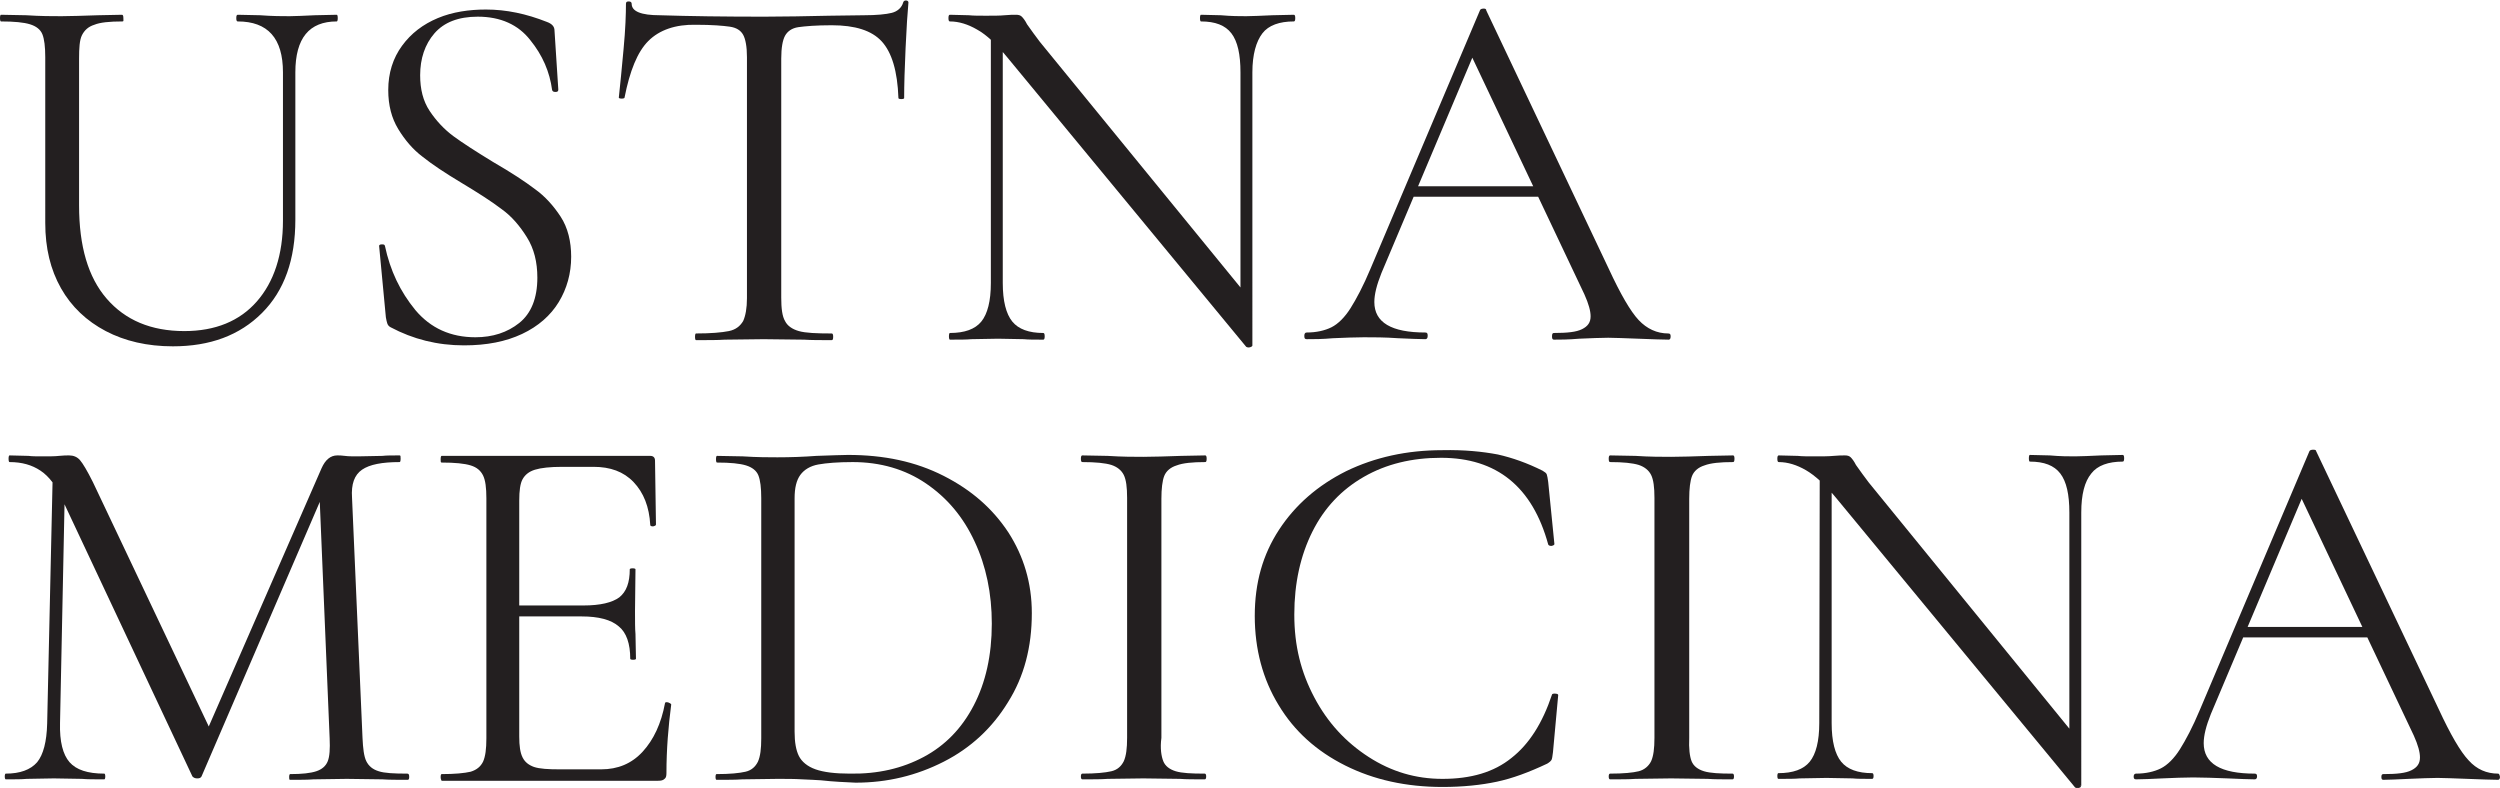
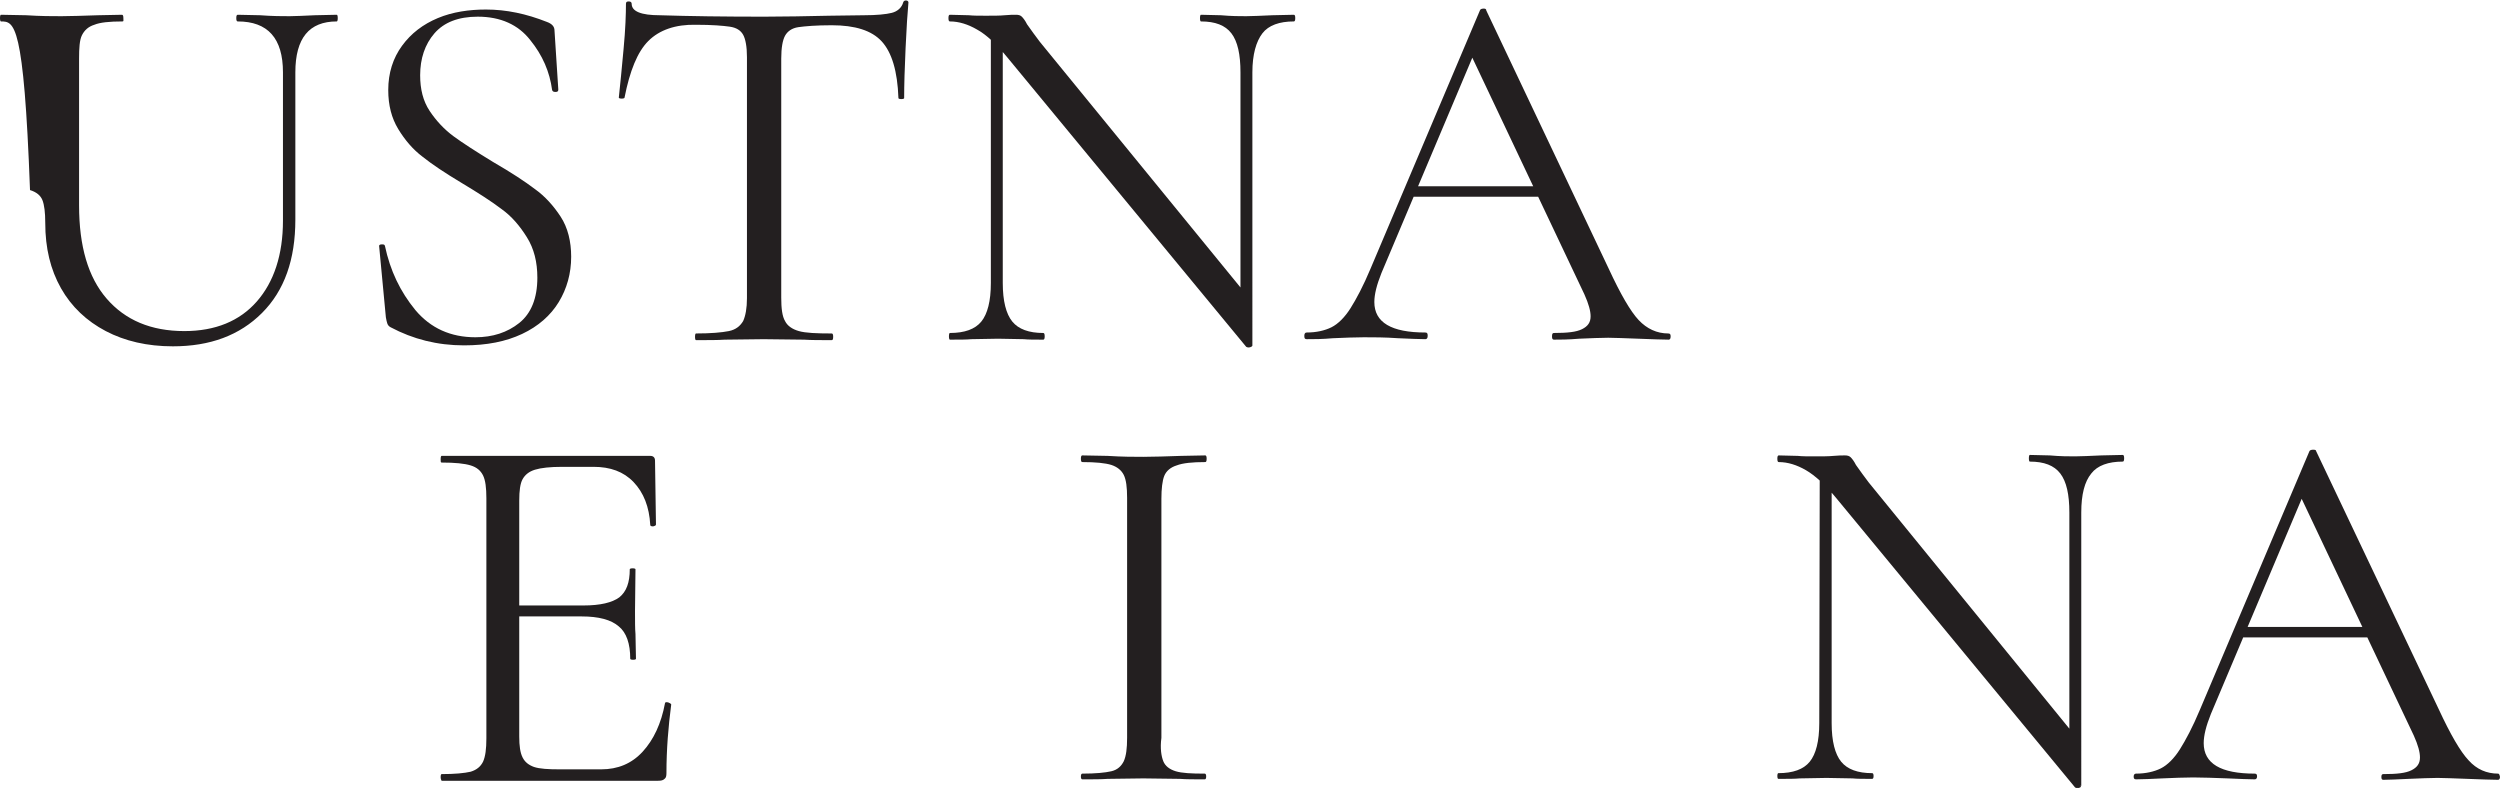
<svg xmlns="http://www.w3.org/2000/svg" version="1.1" id="Layer_1" x="0px" y="0px" viewBox="0 0 524.8 165.4" style="enable-background:new 0 0 524.8 165.4;" xml:space="preserve">
  <style type="text/css">
	.st0{fill:#231F20;}
</style>
-   <path class="st0" d="M49.9,4.5c-0.2,0-0.3-0.2-0.3-0.7s0.1-0.7,0.3-0.7l4.7,0.1c2.6,0.2,4.7,0.2,6.2,0.2c1.2,0,3-0.1,5.3-0.2  l4.6-0.1c0.1,0,0.2,0.2,0.2,0.7s-0.1,0.7-0.2,0.7C64.9,4.5,62,8,62,15.2v30.9c0,8.4-2.3,14.9-7,19.6c-4.7,4.7-10.9,7-18.7,7  c-5.4,0-10.1-1.1-14.1-3.2s-7.2-5.1-9.4-9c-2.2-3.9-3.3-8.4-3.3-13.7V12c0-2.2-0.2-3.8-0.6-4.8c-0.4-1-1.3-1.7-2.6-2.1  C5,4.7,3,4.5,0.2,4.5C0.1,4.5,0,4.3,0,3.8s0.1-0.7,0.2-0.7l5.3,0.1c3,0.2,5.5,0.2,7.4,0.2s4.5-0.1,7.7-0.2l5-0.1  c0.2,0,0.3,0.2,0.3,0.7S26,4.5,25.7,4.5c-2.7,0-4.7,0.2-5.9,0.7c-1.3,0.4-2.1,1.2-2.6,2.2s-0.6,2.7-0.6,4.9v30.8  c0,8.6,1.9,15.1,5.8,19.6s9.3,6.8,16.3,6.8c6.5,0,11.6-2.1,15.2-6.2c3.6-4.1,5.5-9.8,5.5-17V15.2C59.4,8,56.2,4.5,49.9,4.5L49.9,4.5  z" />
+   <path class="st0" d="M49.9,4.5c-0.2,0-0.3-0.2-0.3-0.7s0.1-0.7,0.3-0.7l4.7,0.1c2.6,0.2,4.7,0.2,6.2,0.2c1.2,0,3-0.1,5.3-0.2  l4.6-0.1c0.1,0,0.2,0.2,0.2,0.7s-0.1,0.7-0.2,0.7C64.9,4.5,62,8,62,15.2v30.9c0,8.4-2.3,14.9-7,19.6c-4.7,4.7-10.9,7-18.7,7  c-5.4,0-10.1-1.1-14.1-3.2s-7.2-5.1-9.4-9c-2.2-3.9-3.3-8.4-3.3-13.7c0-2.2-0.2-3.8-0.6-4.8c-0.4-1-1.3-1.7-2.6-2.1  C5,4.7,3,4.5,0.2,4.5C0.1,4.5,0,4.3,0,3.8s0.1-0.7,0.2-0.7l5.3,0.1c3,0.2,5.5,0.2,7.4,0.2s4.5-0.1,7.7-0.2l5-0.1  c0.2,0,0.3,0.2,0.3,0.7S26,4.5,25.7,4.5c-2.7,0-4.7,0.2-5.9,0.7c-1.3,0.4-2.1,1.2-2.6,2.2s-0.6,2.7-0.6,4.9v30.8  c0,8.6,1.9,15.1,5.8,19.6s9.3,6.8,16.3,6.8c6.5,0,11.6-2.1,15.2-6.2c3.6-4.1,5.5-9.8,5.5-17V15.2C59.4,8,56.2,4.5,49.9,4.5L49.9,4.5  z" />
  <path class="st0" d="M90.2,23.3c1.4,2.1,3.1,3.9,5,5.3s4.7,3.2,8.3,5.4c3.8,2.2,6.7,4.1,8.8,5.7c2.1,1.5,3.9,3.5,5.4,5.8  s2.2,5.2,2.2,8.4c0,3.5-0.9,6.7-2.6,9.5c-1.7,2.8-4.3,5.1-7.7,6.7s-7.4,2.4-12.2,2.4c-5.6,0-10.7-1.3-15.4-3.8  c-0.4-0.2-0.6-0.5-0.7-0.8s-0.2-0.7-0.3-1.3l-1.4-14.8c-0.1-0.3,0.1-0.5,0.5-0.5s0.6,0,0.7,0.3c1.1,5.2,3.2,9.6,6.4,13.5  c3.2,3.8,7.4,5.7,12.6,5.7c3.6,0,6.7-1,9.2-3s3.8-5.2,3.8-9.5c0-3.3-0.7-6.1-2.2-8.5s-3.2-4.4-5.3-5.9c-2.1-1.6-4.9-3.4-8.4-5.5  c-3.5-2.1-6.2-3.9-8.2-5.5c-2-1.5-3.7-3.5-5.1-5.8s-2.1-5-2.1-8.2c0-3.6,1-6.7,2.9-9.3c1.9-2.6,4.4-4.5,7.5-5.8S98.5,2,102,2  c4.3,0,8.5,0.9,12.8,2.6c1.1,0.4,1.6,1,1.6,1.8l0.8,12.4c0,0.4-0.2,0.5-0.6,0.5s-0.6-0.1-0.7-0.4c-0.5-3.8-2-7.3-4.6-10.5  c-2.5-3.2-6.2-4.9-11-4.9c-4.1,0-7.1,1.2-9.1,3.5s-3,5.3-3,8.8C88.2,18.7,88.8,21.2,90.2,23.3z" />
  <path class="st0" d="M136.1,8.6c-2.3,2.3-3.9,6.3-5,11.9c0,0.1-0.2,0.2-0.6,0.2s-0.6-0.1-0.6-0.2c0.3-2.6,0.6-6,1-10.2  s0.5-7.4,0.5-9.5c0-0.4,0.2-0.5,0.6-0.5s0.6,0.2,0.6,0.5c0,1.6,2,2.4,5.9,2.4c6.2,0.2,13.6,0.3,21.9,0.3c4.3,0,8.8-0.1,13.6-0.2  l7.4-0.1c2.6,0,4.6-0.2,5.8-0.5s2.1-1.1,2.4-2.2c0.1-0.3,0.3-0.4,0.6-0.4s0.5,0.2,0.5,0.4c-0.2,2.1-0.4,5.3-0.6,9.6  c-0.2,4.3-0.3,7.8-0.3,10.5c0,0.1-0.2,0.2-0.6,0.2s-0.6-0.1-0.6-0.2c-0.2-5.7-1.4-9.6-3.5-11.9s-5.6-3.4-10.5-3.4  c-3.3,0-5.6,0.2-7,0.4s-2.3,0.9-2.8,1.8c-0.5,0.9-0.8,2.5-0.8,4.8v50.2c0,2.2,0.2,3.9,0.8,4.9c0.5,1,1.5,1.7,2.9,2.1  s3.7,0.5,6.9,0.5c0.2,0,0.3,0.2,0.3,0.7s-0.1,0.7-0.3,0.7c-2.4,0-4.3,0-5.8-0.1l-8.5-0.1l-8.2,0.1c-1.4,0.1-3.4,0.1-6,0.1  c-0.1,0-0.2-0.2-0.2-0.7s0.1-0.7,0.2-0.7c3.1,0,5.4-0.2,6.9-0.5s2.4-1.1,3-2.1c0.5-1.1,0.8-2.7,0.8-4.8V12c0-2.2-0.3-3.8-0.8-4.7  c-0.5-0.9-1.4-1.5-2.8-1.7s-3.7-0.4-7.1-0.4C141.8,5.1,138.4,6.3,136.1,8.6L136.1,8.6z" />
  <path class="st0" d="M262.4,72.9c-0.4,0.1-0.6,0-0.8-0.1l-50.1-60.7c-2.3-2.8-4.4-4.8-6.4-5.9c-1.9-1.1-3.8-1.7-5.7-1.7  c-0.2,0-0.3-0.2-0.3-0.7s0.1-0.7,0.3-0.7l4,0.1c0.9,0.1,2.1,0.1,3.6,0.1s2.9,0,3.9-0.1s1.8-0.1,2.4-0.1c0.5,0,0.9,0.1,1.2,0.4  c0.3,0.3,0.7,0.8,1.1,1.6c0.9,1.3,1.8,2.5,2.7,3.7L262,62.3l0.9,10.2C262.9,72.7,262.7,72.8,262.4,72.9L262.4,72.9z M208,5.7  l2.5,0.2v53.5c0,3.8,0.7,6.5,2,8.1c1.3,1.6,3.5,2.4,6.5,2.4c0.2,0,0.3,0.2,0.3,0.7s-0.1,0.7-0.3,0.7c-1.8,0-3.2,0-4.1-0.1l-5.4-0.1  l-5.6,0.1c-1,0.1-2.5,0.1-4.5,0.1c-0.1,0-0.2-0.2-0.2-0.7s0.1-0.7,0.2-0.7c3.1,0,5.3-0.8,6.6-2.4s2-4.3,2-8.1V5.7z M262.9,72.6  l-2.5-3.4v-54c0-3.8-0.6-6.5-1.9-8.2s-3.4-2.5-6.4-2.5c-0.1,0-0.2-0.2-0.2-0.7s0.1-0.7,0.2-0.7l4.2,0.1c2.2,0.2,4,0.2,5.3,0.2  c1.3,0,3.1-0.1,5.5-0.2l4.5-0.1c0.2,0,0.3,0.2,0.3,0.7s-0.1,0.7-0.3,0.7c-3,0-5.3,0.8-6.6,2.5s-2.1,4.4-2.1,8.2V72.6z" />
  <path class="st0" d="M350.7,70.6c0,0.4-0.1,0.7-0.4,0.7c-1.4,0-3.5-0.1-6.4-0.2s-5-0.2-6.3-0.2c-1.6,0-3.6,0.1-6.1,0.2  c-2.3,0.2-4.1,0.2-5.3,0.2c-0.3,0-0.4-0.2-0.4-0.7s0.1-0.7,0.4-0.7c2.8,0,4.7-0.2,5.9-0.8s1.8-1.4,1.8-2.7c0-1.1-0.4-2.6-1.3-4.6  l-24.2-51.1l2.7-3.4l-21.1,50c-1,2.5-1.5,4.5-1.5,6.1c0,4.3,3.6,6.4,10.7,6.4c0.4,0,0.5,0.2,0.5,0.7s-0.2,0.7-0.5,0.7  c-1.3,0-3.2-0.1-5.7-0.2c-2.8-0.2-5.2-0.2-7.2-0.2c-1.9,0-4.1,0.1-6.5,0.2c-2.2,0.2-4,0.2-5.5,0.2c-0.4,0-0.5-0.2-0.5-0.7  s0.2-0.7,0.5-0.7c2,0,3.8-0.4,5.2-1.1s2.8-2.1,4-4s2.7-4.7,4.2-8.3l23-54.3c0.1-0.2,0.4-0.3,0.8-0.3S312,2,312,2.2l25.7,54.2  c2.5,5.4,4.6,9,6.3,10.8c1.7,1.8,3.8,2.8,6.2,2.8C350.6,70,350.7,70.2,350.7,70.6L350.7,70.6z M296.4,39.1h28.9l0.8,2.2h-30.7  L296.4,39.1L296.4,39.1z" />
-   <path class="st0" d="M11.1,98.1l2.6,0.2l-1.1,53.5c-0.1,3.9,0.6,6.6,2,8.2c1.4,1.6,3.8,2.4,7.3,2.4c0.1,0,0.2,0.2,0.2,0.6  s-0.1,0.6-0.2,0.6c-2,0-3.6,0-4.7-0.1l-5.9-0.1l-5.7,0.1c-1,0.1-2.5,0.1-4.4,0.1c-0.1,0-0.2-0.2-0.2-0.6s0.1-0.6,0.2-0.6  c3,0,5.2-0.8,6.6-2.4c1.3-1.6,2-4.3,2.1-8.1L11.1,98.1L11.1,98.1z M85.9,163.1c0,0.4-0.1,0.6-0.3,0.6c-2.2,0-4,0-5.3-0.1l-7.5-0.1  l-7,0.1c-1.2,0.1-2.8,0.1-4.9,0.1c-0.2,0-0.2-0.2-0.2-0.6s0.1-0.6,0.2-0.6c2.5,0,4.3-0.2,5.5-0.6c1.2-0.4,2-1.1,2.4-2.1  c0.4-1,0.5-2.6,0.4-4.8L67,102.3l3.6-5L42.3,163c-0.2,0.3-0.4,0.4-0.9,0.4c-0.4,0-0.7-0.1-1-0.4l-27.4-58.3  c-1.2-2.7-2.7-4.7-4.5-5.9c-1.8-1.2-3.9-1.8-6.5-1.8c-0.1,0-0.2-0.2-0.2-0.7s0.1-0.7,0.2-0.7l4,0.1c0.7,0.1,1.7,0.1,3.1,0.1  s2.4,0,3.3-0.1s1.6-0.1,2.1-0.1c0.9,0,1.7,0.3,2.3,1c0.6,0.7,1.5,2.2,2.7,4.6l24.8,52.3l-3.4,5.7l26.6-60.9c0.8-1.8,1.9-2.7,3.3-2.7  c0.4,0,0.9,0,1.6,0.1s1.6,0.1,2.8,0.1l5.1-0.1c0.8-0.1,2-0.1,3.6-0.1c0.2,0,0.2,0.2,0.2,0.7s-0.1,0.7-0.2,0.7  c-3.7,0-6.3,0.5-7.9,1.6c-1.6,1.1-2.3,3-2.1,5.9l2.2,50.4c0.1,2.2,0.3,3.9,0.8,4.9c0.5,1,1.3,1.7,2.6,2.1c1.2,0.4,3.2,0.5,6,0.5  C85.8,162.4,85.9,162.6,85.9,163.1L85.9,163.1z" />
  <path class="st0" d="M92.5,163.1c0-0.4,0.1-0.6,0.2-0.6c2.8,0,4.8-0.2,6.1-0.5c1.3-0.4,2.1-1.1,2.6-2.1c0.5-1.1,0.7-2.7,0.7-4.9  v-50.4c0-2.2-0.2-3.8-0.7-4.8c-0.5-1-1.3-1.7-2.6-2.1c-1.3-0.4-3.3-0.6-6.1-0.6c-0.2,0-0.2-0.2-0.2-0.7s0.1-0.7,0.2-0.7h43.8  c0.6,0,1,0.3,1,1l0.2,13.4c0,0.2-0.2,0.3-0.6,0.4c-0.4,0-0.6-0.1-0.6-0.3c-0.2-3.8-1.4-6.8-3.5-9s-4.9-3.2-8.4-3.2H118  c-2.5,0-4.4,0.2-5.7,0.6s-2.1,1.1-2.6,2c-0.5,0.9-0.7,2.4-0.7,4.5v49.5c0,2,0.2,3.4,0.7,4.4c0.5,1,1.3,1.6,2.4,2  c1.2,0.4,3,0.5,5.4,0.5h8.7c3.5,0,6.4-1.2,8.7-3.7c2.3-2.5,3.9-5.9,4.7-10.2c0-0.1,0.1-0.2,0.4-0.2c0.2,0,0.4,0.1,0.6,0.2  c0.2,0.1,0.3,0.2,0.3,0.3c-0.6,4.6-1,9.4-1,14.4c0,0.6-0.1,1-0.4,1.2c-0.3,0.3-0.7,0.4-1.4,0.4H92.7  C92.6,163.7,92.5,163.5,92.5,163.1L92.5,163.1z M129.9,131.5c-1.6-1.4-4.2-2.1-7.8-2.1h-16.3v-2.3h16.7c3.5,0,6-0.6,7.5-1.7  c1.5-1.2,2.2-3.1,2.2-5.9c0-0.1,0.2-0.2,0.6-0.2s0.6,0.1,0.6,0.2l-0.1,8.8c0,2.1,0,3.7,0.1,4.8l0.1,5.2c0,0.1-0.2,0.2-0.6,0.2  s-0.6-0.1-0.6-0.2C132.3,135.1,131.5,132.8,129.9,131.5L129.9,131.5z" />
-   <path class="st0" d="M172.3,163.8c-1-0.1-2.3-0.1-3.9-0.2c-1.6-0.1-3.3-0.1-5.2-0.1l-7.4,0.1c-1.3,0.1-3.1,0.1-5.4,0.1  c-0.1,0-0.2-0.2-0.2-0.6s0.1-0.6,0.2-0.6c2.8,0,4.8-0.2,6.1-0.5s2.1-1.1,2.6-2.1c0.5-1.1,0.7-2.7,0.7-4.9v-50.4  c0-2.2-0.2-3.8-0.6-4.8c-0.4-1-1.3-1.7-2.6-2.1c-1.3-0.4-3.3-0.6-6.1-0.6c-0.1,0-0.2-0.2-0.2-0.7s0.1-0.7,0.2-0.7l5.4,0.1  c3.1,0.2,5.5,0.2,7.3,0.2c2.8,0,5.5-0.1,8.2-0.3c3.2-0.1,5.4-0.2,6.6-0.2c7.6,0,14.2,1.4,20.1,4.4s10.3,6.9,13.6,11.9  c3.2,5,4.9,10.6,4.9,16.9c0,7.1-1.6,13.3-5,18.7c-3.3,5.4-7.8,9.6-13.5,12.5s-11.8,4.4-18.5,4.4C177.5,164.2,175,164.1,172.3,163.8  L172.3,163.8z M193.9,158.9c4.5-2.4,8-6,10.5-10.8c2.5-4.8,3.8-10.5,3.8-17.2c0-6.3-1.2-12.1-3.6-17.2c-2.4-5.2-5.8-9.2-10.2-12.2  c-4.4-3-9.6-4.5-15.4-4.5c-3.1,0-5.5,0.2-7.2,0.5s-3,1.1-3.8,2.2c-0.8,1.1-1.2,2.7-1.2,4.9v49c0,2.2,0.3,3.9,0.9,5.1  c0.6,1.2,1.8,2.2,3.5,2.8s4.1,0.9,7.2,0.9C184.3,162.5,189.4,161.3,193.9,158.9L193.9,158.9z" />
  <path class="st0" d="M244.2,159.8c0.4,1,1.3,1.7,2.6,2.1s3.3,0.5,6.1,0.5c0.2,0,0.3,0.2,0.3,0.6s-0.1,0.6-0.3,0.6  c-2.2,0-3.9,0-5.2-0.1l-7.7-0.1l-7.5,0.1c-1.3,0.1-3.1,0.1-5.3,0.1c-0.2,0-0.3-0.2-0.3-0.6s0.1-0.6,0.3-0.6c2.8,0,4.8-0.2,6.1-0.5  s2.1-1.1,2.6-2.1c0.5-1.1,0.7-2.7,0.7-4.9v-50.4c0-2.2-0.2-3.8-0.7-4.8c-0.5-1-1.4-1.7-2.6-2.1c-1.3-0.4-3.3-0.6-6.1-0.6  c-0.2,0-0.3-0.2-0.3-0.7s0.1-0.7,0.3-0.7l5.3,0.1c3.1,0.2,5.6,0.2,7.5,0.2c2.2,0,4.8-0.1,7.9-0.2l5.1-0.1c0.2,0,0.3,0.2,0.3,0.7  s-0.1,0.7-0.3,0.7c-2.7,0-4.7,0.2-6,0.7c-1.3,0.4-2.2,1.2-2.6,2.2s-0.6,2.7-0.6,4.8v50.2C243.5,157.1,243.8,158.8,244.2,159.8z" />
-   <path class="st0" d="M314.4,95.4c3.1,0.7,6.2,1.8,9.4,3.4c0.5,0.3,0.8,0.5,0.9,0.8s0.2,0.8,0.3,1.6l1.3,13c0,0.2-0.2,0.3-0.6,0.4  c-0.4,0-0.6-0.1-0.7-0.3c-3.3-12.1-10.8-18.2-22.5-18.2c-6.1,0-11.5,1.3-16.2,4c-4.7,2.7-8.3,6.5-10.8,11.5s-3.8,10.8-3.8,17.4  c0,6.6,1.4,12.1,4.2,17.4s6.6,9.4,11.4,12.5c4.8,3.1,9.9,4.6,15.5,4.6c6,0,10.8-1.4,14.5-4.4c3.7-2.9,6.5-7.3,8.5-13.3  c0-0.1,0.2-0.2,0.5-0.2c0.5,0,0.8,0.1,0.8,0.3l-1.1,12c-0.1,0.9-0.2,1.4-0.3,1.6c-0.1,0.2-0.4,0.5-0.9,0.8  c-3.8,1.8-7.3,3.1-10.6,3.8c-3.3,0.7-7.1,1.1-11.4,1.1c-7.6,0-14.4-1.5-20.4-4.5c-6-3-10.7-7.2-14-12.7c-3.3-5.4-5-11.7-5-18.7  c0-7,1.7-12.9,5.1-18.1s8.1-9.3,14.1-12.3c6-2.9,12.7-4.4,20.2-4.4C307.4,94.4,311.2,94.8,314.4,95.4L314.4,95.4z" />
-   <path class="st0" d="M355.1,159.8c0.4,1,1.3,1.7,2.6,2.1s3.3,0.5,6,0.5c0.2,0,0.3,0.2,0.3,0.6s-0.1,0.6-0.3,0.6  c-2.2,0-3.9,0-5.2-0.1l-7.7-0.1l-7.5,0.1c-1.3,0.1-3.1,0.1-5.3,0.1c-0.2,0-0.3-0.2-0.3-0.6s0.1-0.6,0.3-0.6c2.8,0,4.8-0.2,6-0.5  s2.1-1.1,2.6-2.1c0.5-1.1,0.7-2.7,0.7-4.9v-50.4c0-2.2-0.2-3.8-0.7-4.8c-0.5-1-1.4-1.7-2.6-2.1c-1.3-0.4-3.3-0.6-6-0.6  c-0.2,0-0.3-0.2-0.3-0.7s0.1-0.7,0.3-0.7l5.3,0.1c3,0.2,5.6,0.2,7.5,0.2c2.2,0,4.8-0.1,7.9-0.2l5.1-0.1c0.2,0,0.3,0.2,0.3,0.7  s-0.1,0.7-0.3,0.7c-2.7,0-4.7,0.2-6,0.7c-1.3,0.4-2.2,1.2-2.6,2.2s-0.6,2.7-0.6,4.8v50.2C354.5,157.1,354.7,158.8,355.1,159.8z" />
  <path class="st0" d="M436.4,165.4c-0.4,0.1-0.6,0-0.8-0.1l-50.1-60.7c-2.3-2.8-4.5-4.8-6.4-5.9c-1.9-1.1-3.8-1.7-5.7-1.7  c-0.2,0-0.3-0.2-0.3-0.7s0.1-0.7,0.3-0.7l4,0.1c0.9,0.1,2.1,0.1,3.6,0.1s2.9,0,3.9-0.1c1-0.1,1.8-0.1,2.4-0.1c0.5,0,0.9,0.1,1.2,0.4  c0.3,0.3,0.7,0.8,1.1,1.6c0.9,1.3,1.8,2.5,2.7,3.7l43.6,53.5l0.9,10.2C436.9,165.2,436.7,165.3,436.4,165.4L436.4,165.4z M382,98.1  l2.5,0.2v53.5c0,3.8,0.7,6.5,2,8.1c1.3,1.6,3.5,2.4,6.5,2.4c0.2,0,0.3,0.2,0.3,0.6s-0.1,0.6-0.3,0.6c-1.8,0-3.2,0-4.1-0.1l-5.5-0.1  l-5.6,0.1c-1,0.1-2.5,0.1-4.5,0.1c-0.1,0-0.2-0.2-0.2-0.6s0.1-0.6,0.2-0.6c3.1,0,5.3-0.8,6.6-2.4c1.3-1.6,2-4.3,2-8.1L382,98.1  L382,98.1z M436.9,165l-2.5-3.4v-54c0-3.8-0.6-6.5-1.9-8.2s-3.4-2.5-6.4-2.5c-0.1,0-0.2-0.2-0.2-0.7s0.1-0.7,0.2-0.7l4.2,0.1  c2.2,0.2,4,0.2,5.3,0.2c1.3,0,3.1-0.1,5.5-0.2l4.5-0.1c0.2,0,0.3,0.2,0.3,0.7s-0.1,0.7-0.3,0.7c-3,0-5.3,0.8-6.6,2.5  c-1.4,1.7-2.1,4.4-2.1,8.2V165L436.9,165z" />
  <path class="st0" d="M524.8,163.1c0,0.4-0.2,0.6-0.4,0.6c-1.4,0-3.5-0.1-6.4-0.2s-5-0.2-6.3-0.2c-1.6,0-3.6,0.1-6.1,0.2  c-2.3,0.1-4.1,0.2-5.3,0.2c-0.3,0-0.4-0.2-0.4-0.6s0.1-0.6,0.4-0.6c2.8,0,4.7-0.2,5.9-0.8s1.8-1.4,1.8-2.7c0-1.1-0.4-2.6-1.3-4.6  l-24.2-51.1l2.7-3.4l-21.1,50c-1,2.5-1.5,4.5-1.5,6.1c0,4.3,3.6,6.4,10.7,6.4c0.4,0,0.5,0.2,0.5,0.6s-0.2,0.6-0.5,0.6  c-1.3,0-3.2-0.1-5.7-0.2c-2.8-0.1-5.2-0.2-7.2-0.2c-1.9,0-4.1,0.1-6.5,0.2c-2.2,0.1-4,0.2-5.5,0.2c-0.4,0-0.5-0.2-0.5-0.6  s0.2-0.6,0.5-0.6c2,0,3.8-0.4,5.2-1.1s2.8-2.1,4-4s2.7-4.7,4.2-8.3l23-54.3c0.1-0.2,0.4-0.3,0.8-0.3s0.6,0.1,0.6,0.3l25.7,54.1  c2.5,5.4,4.6,9,6.3,10.8c1.7,1.9,3.8,2.8,6.2,2.8C524.6,162.4,524.7,162.6,524.8,163.1L524.8,163.1z M470.4,131.6h28.9l0.8,2.2  h-30.7L470.4,131.6L470.4,131.6z" />
</svg>